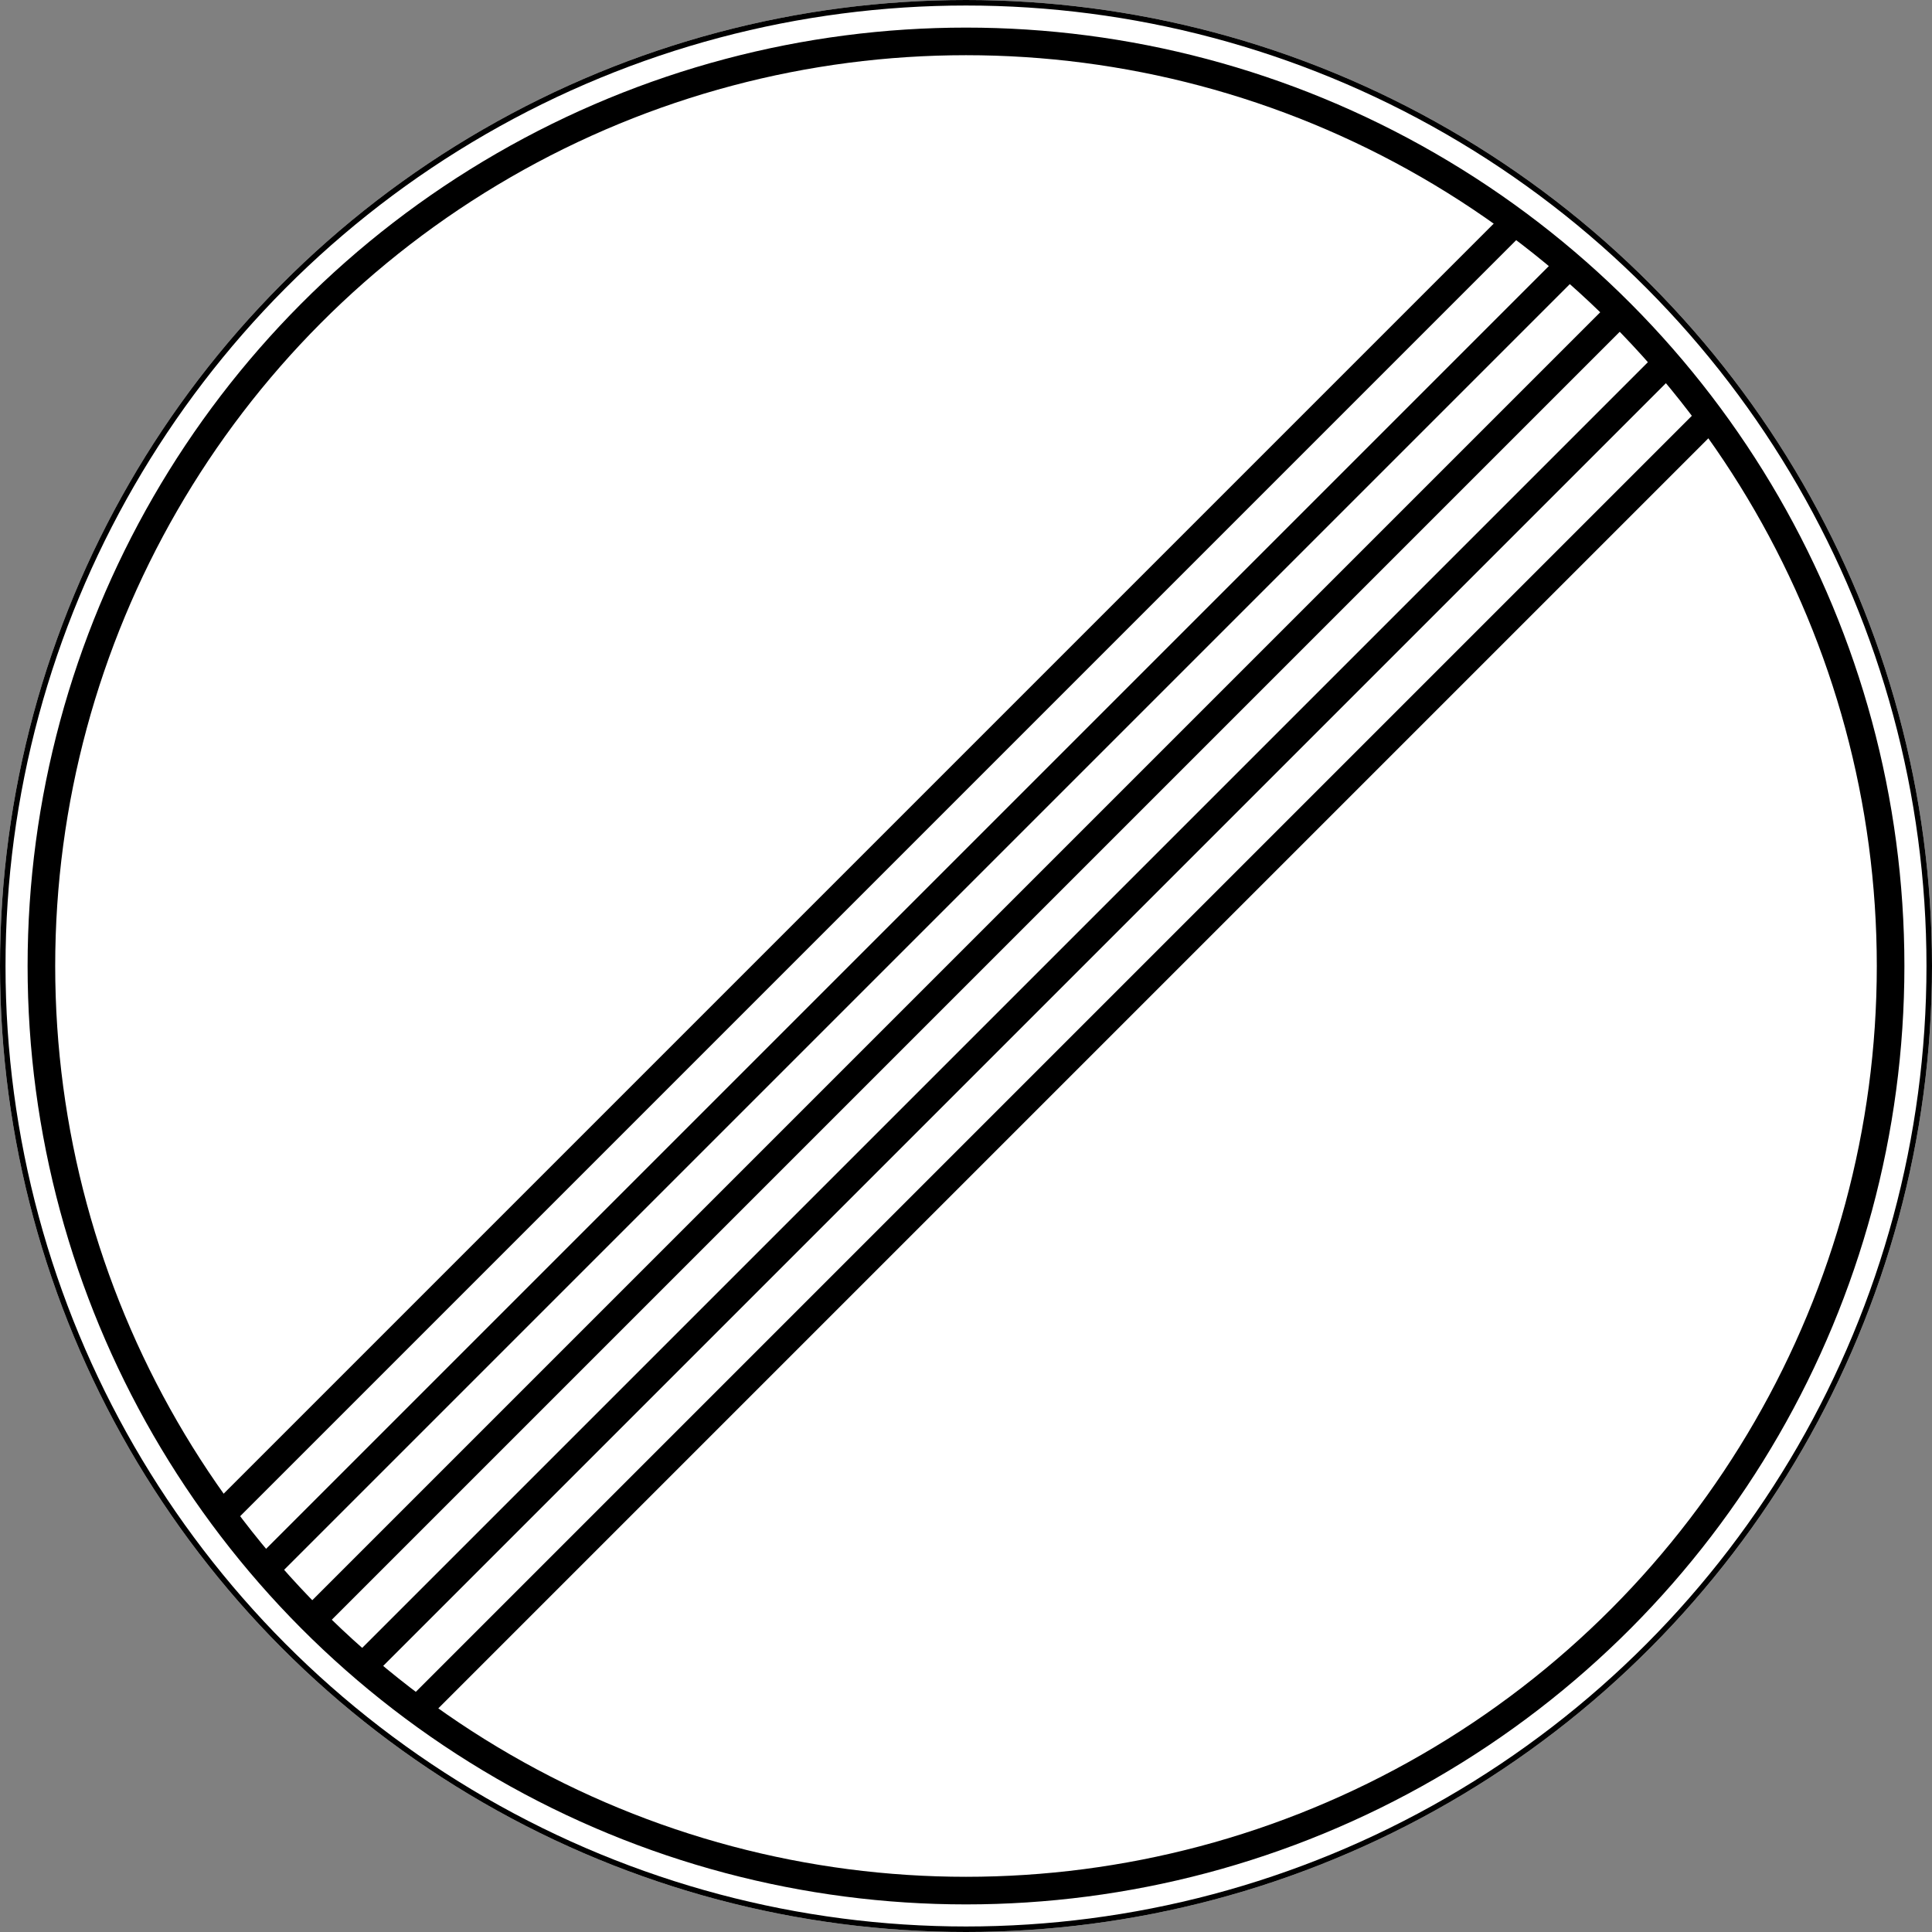
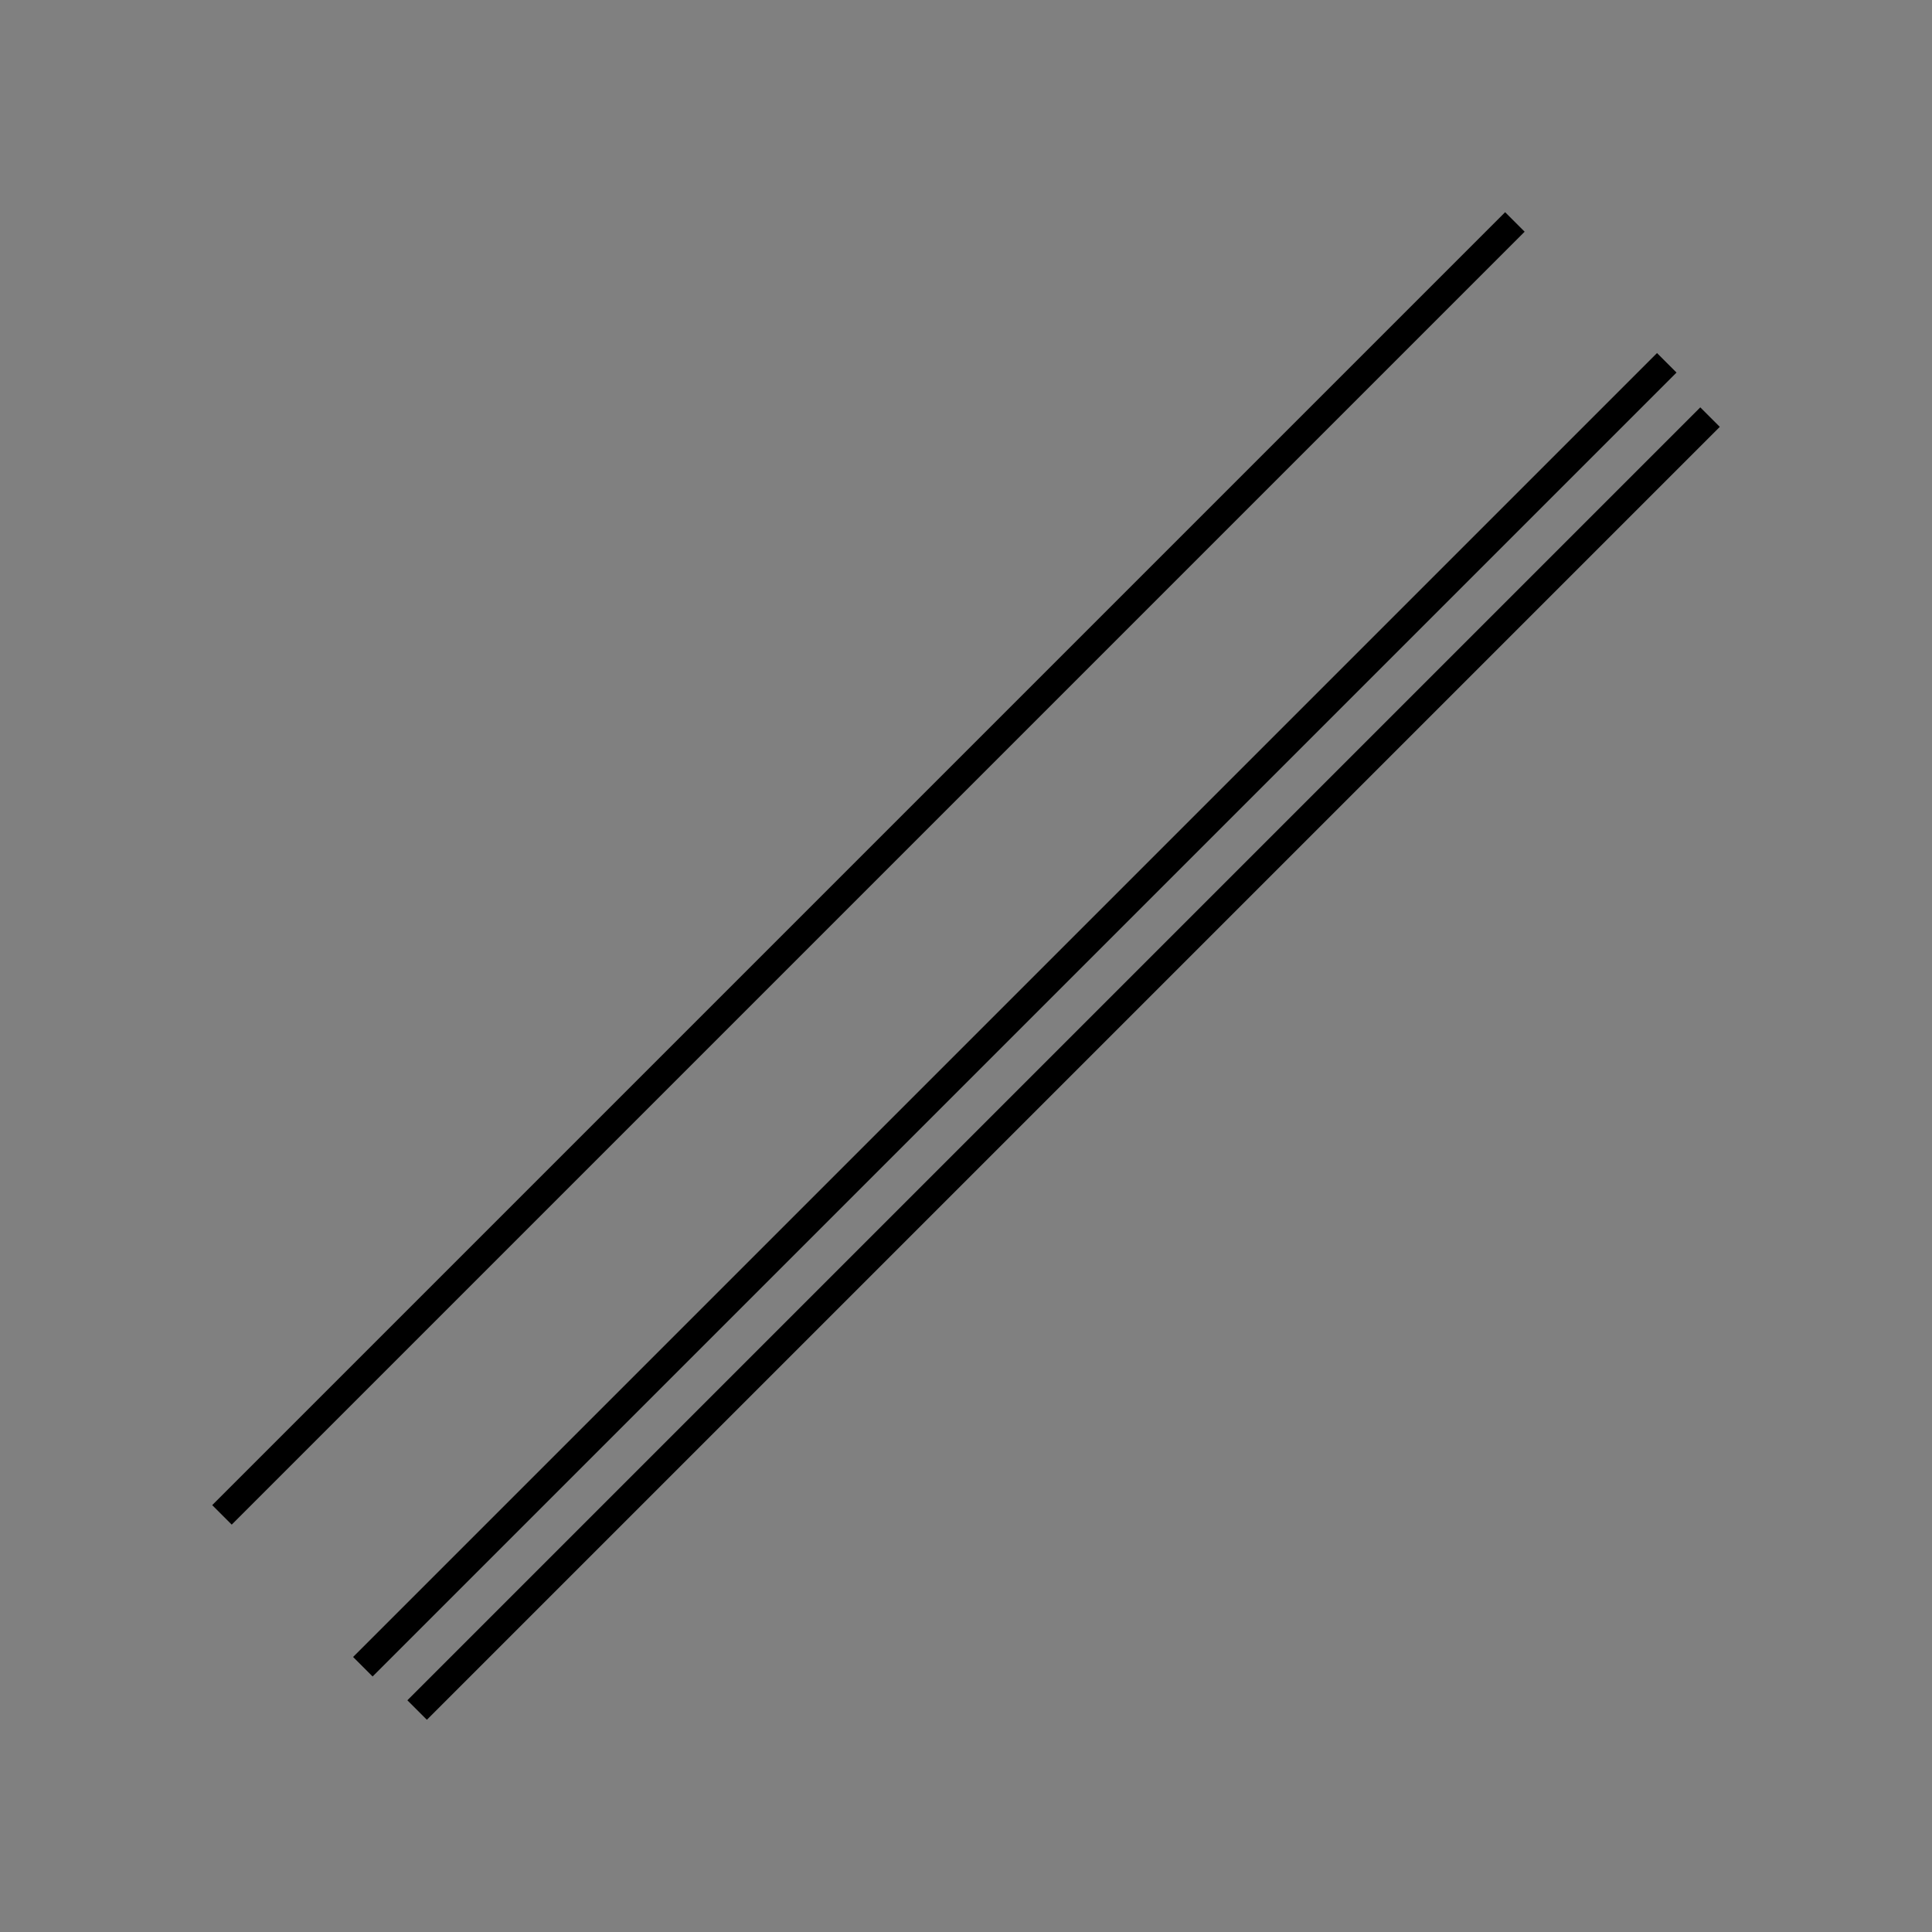
<svg xmlns="http://www.w3.org/2000/svg" width="700" height="700" version="1.1">
  <rect width="100%" height="100%" fill="#808080" stroke="none" />
  <title>3.31 Конец всех ограничений</title>
-   <circle style="fill:#ffffff;" cx="350" cy="350" r="350" />
-   <circle style="fill:none;stroke:#000000;stroke-width:2;" cx="350" cy="350" r="349" />
-   <circle style="fill:none;stroke:#000000;stroke-width:10;" cx="350" cy="350" r="335" />
  <path style="stroke:#000000;stroke-width:10;" transform="rotate(45 350 350)" d="m 300 18.75 v 662.49" />
-   <path style="stroke:#000000;stroke-width:10;" transform="rotate(45 350 350)" d="m 325 15.93 v 668.12" />
-   <path style="stroke:#000000;stroke-width:10;" transform="rotate(45 350 350)" d="m 350 15 v 670" />
  <path style="stroke:#000000;stroke-width:10;" transform="rotate(45 350 350)" d="m 375 15.93 v 668.12" />
  <path style="stroke:#000000;stroke-width:10;" transform="rotate(45 350 350)" d="m 400 18.75 v 662.49" />
</svg>